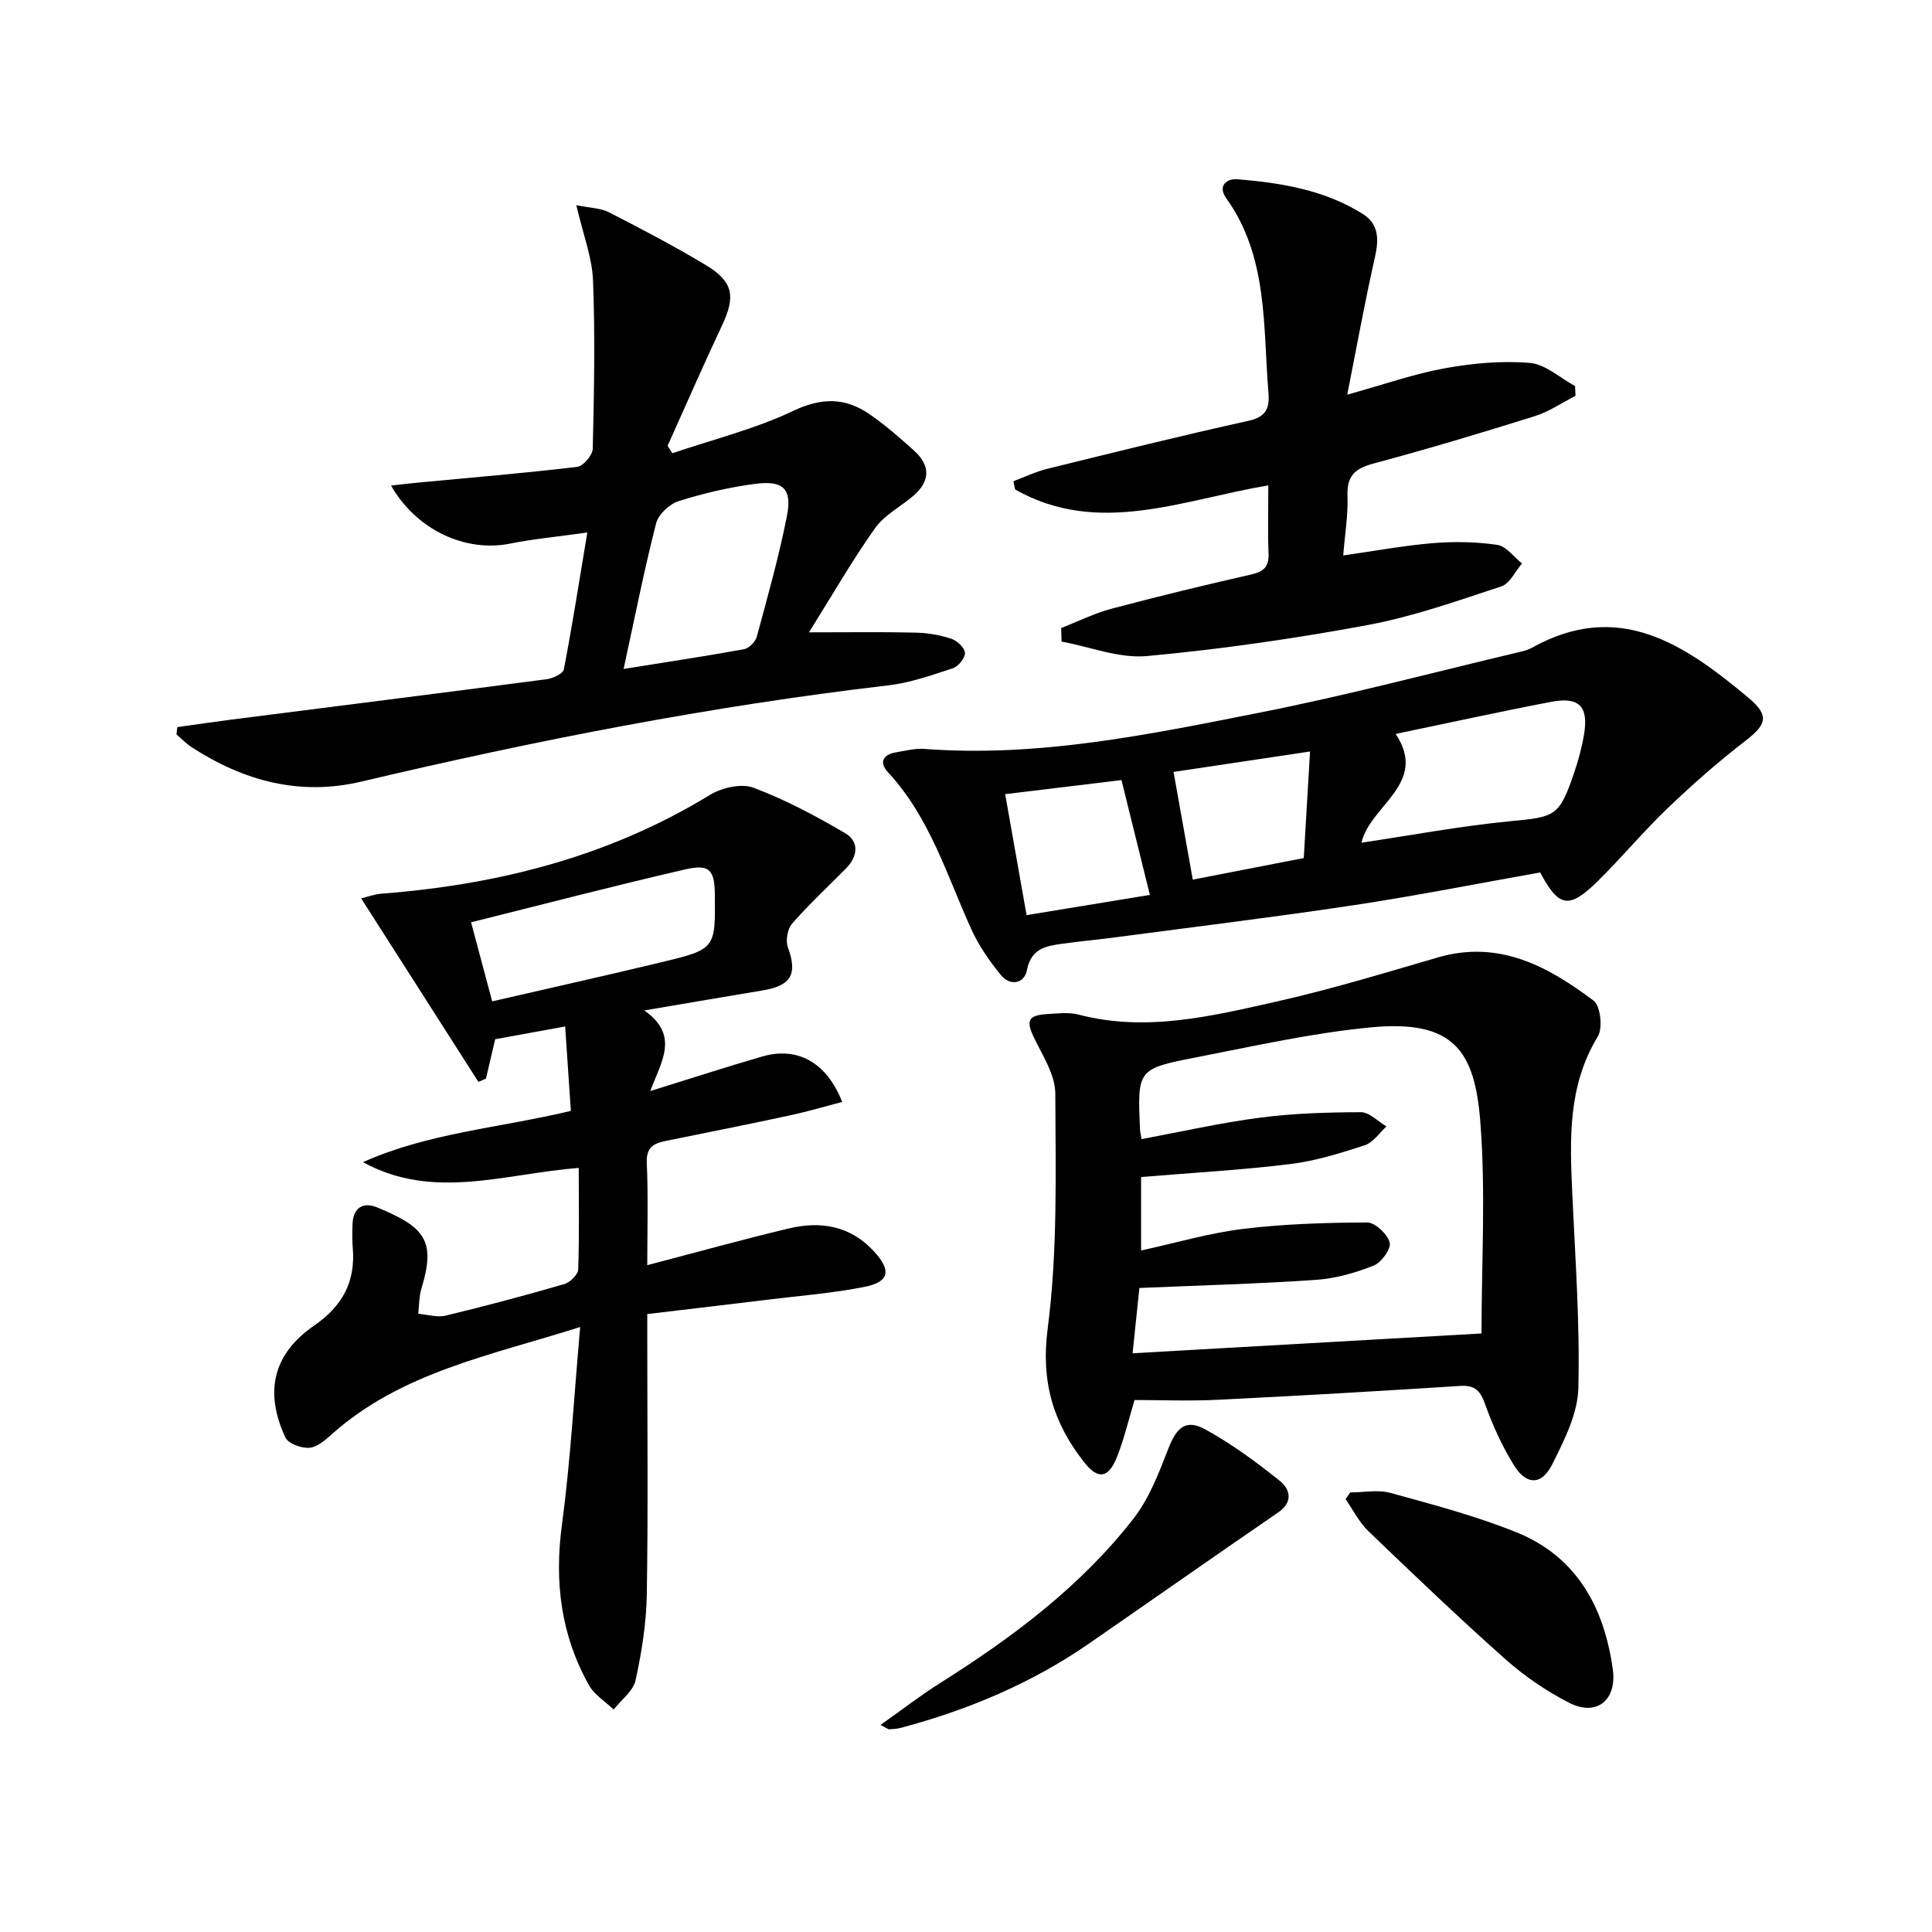
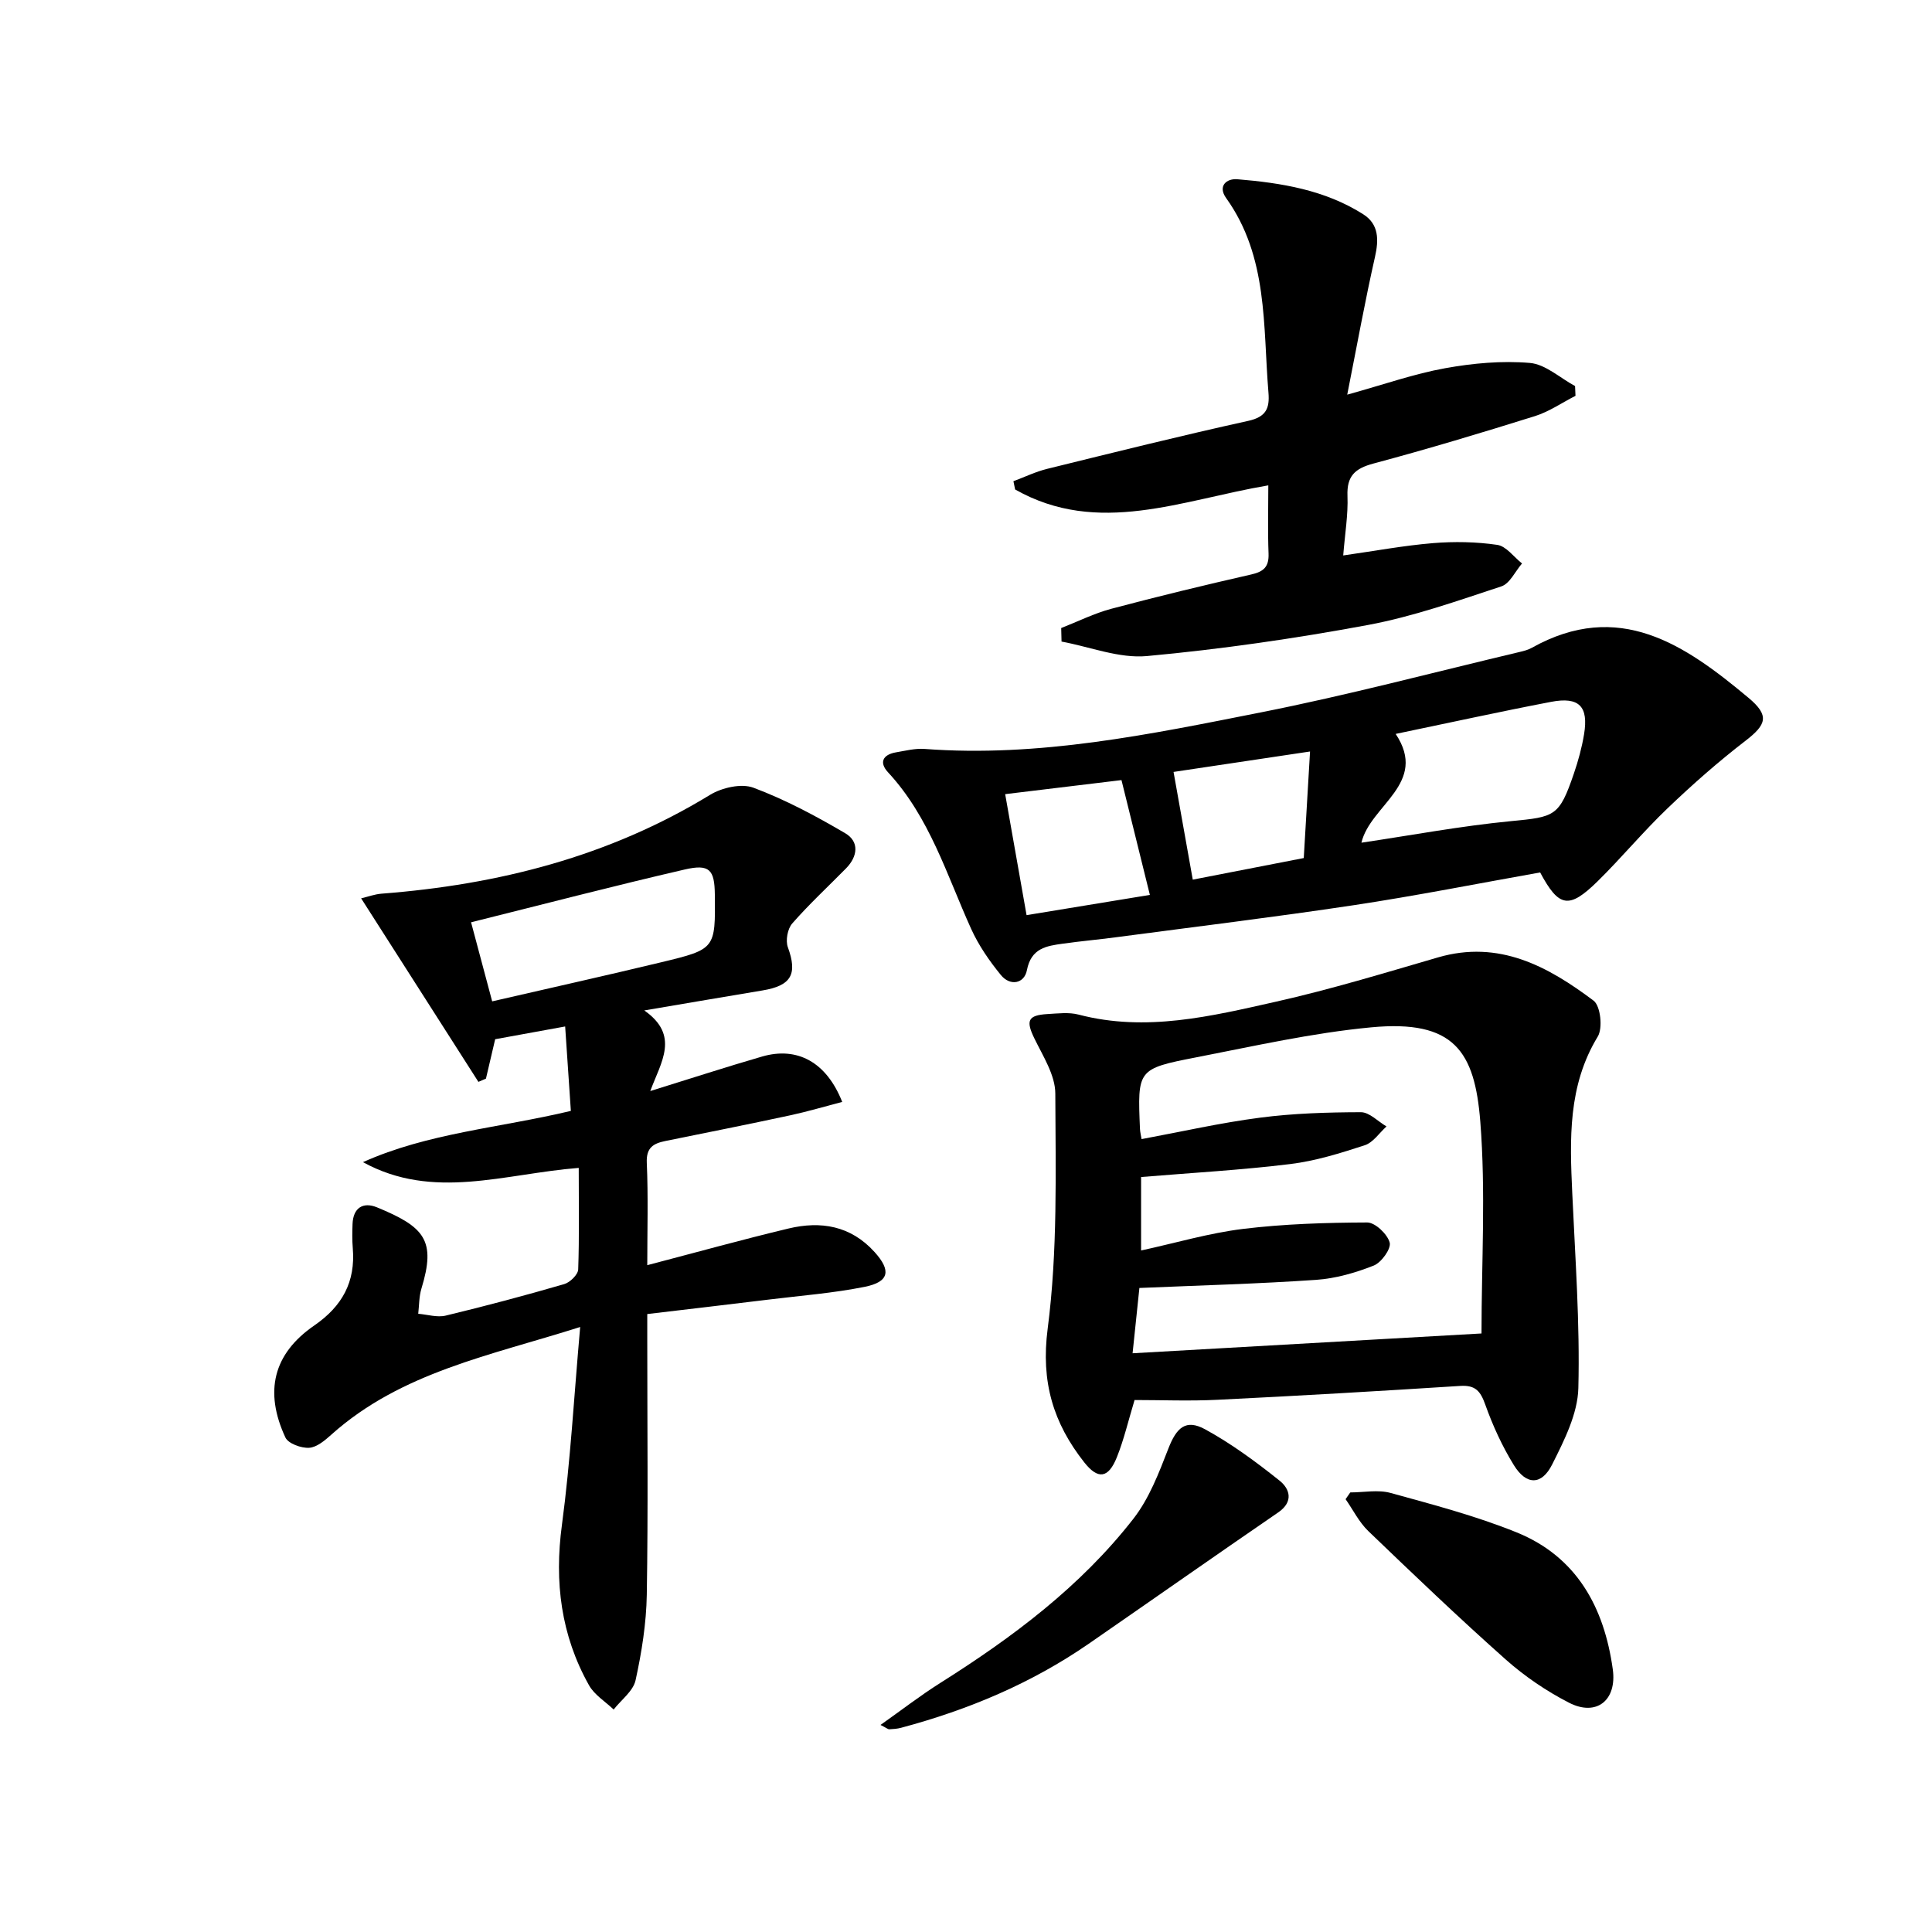
<svg xmlns="http://www.w3.org/2000/svg" enable-background="new 0 0 400 400" viewBox="0 0 400 400">
  <path d="m119.82 241.8c-15.4 1.21-30.14 6.8-44.67-1.19 13.48-6.05 28.2-7.07 43.04-10.61-.37-5.52-.74-11.07-1.18-17.48-5.16.94-9.77 1.78-14.49 2.64-.66 2.84-1.29 5.5-1.91 8.16-.52.22-1.04.45-1.56.67-7.98-12.48-15.95-24.97-24.28-38 1.47-.35 2.81-.85 4.18-.96 24.18-1.86 47.12-7.67 68.05-20.46 2.46-1.5 6.49-2.42 9-1.48 6.59 2.47 12.9 5.84 18.99 9.42 2.94 1.72 2.62 4.78.19 7.26-3.74 3.8-7.67 7.44-11.17 11.44-.96 1.1-1.4 3.53-.89 4.91 2.02 5.54.75 7.95-5.25 8.94-7.68 1.27-15.36 2.6-24.48 4.14 7.4 5.19 3.48 10.64 1.24 16.69 8.46-2.62 15.78-5.01 23.17-7.15 7.25-2.1 13.31 1.14 16.57 9.4-3.65.95-7.17 2-10.74 2.77-8.6 1.85-17.23 3.57-25.86 5.32-2.49.51-4 1.35-3.86 4.51.31 6.97.1 13.96.1 21.2 10.02-2.62 19.59-5.28 29.24-7.59 6.69-1.6 12.88-.59 17.81 4.86 3.48 3.84 3.09 6.19-2.06 7.22-6.49 1.3-13.14 1.81-19.73 2.62-8.24 1.01-16.49 1.97-25.26 3.01v5.61c0 17.5.19 35-.1 52.5-.1 5.92-1.05 11.9-2.32 17.7-.49 2.25-2.97 4.06-4.54 6.07-1.73-1.66-3.98-3.02-5.1-5.02-5.81-10.35-7.2-21.39-5.61-33.2 1.78-13.3 2.51-26.74 3.78-40.98-18.53 5.9-37.02 9.32-51.5 22.27-1.34 1.2-3.02 2.64-4.62 2.74-1.64.1-4.32-.87-4.91-2.13-4.43-9.53-2.51-17.34 5.96-23.18 5.81-4 8.57-9.03 7.99-16.01-.14-1.66-.11-3.33-.05-5 .12-3.39 2.2-4.63 5.04-3.47 9.93 4.08 12.27 6.86 9.22 16.84-.5 1.65-.46 3.46-.66 5.2 1.91.16 3.94.81 5.7.38 8.23-1.98 16.41-4.16 24.53-6.52 1.2-.35 2.85-1.96 2.89-3.04.24-6.79.11-13.6.11-21.02zm-17.92-34.48c11.92-2.75 23.52-5.33 35.07-8.11 11.17-2.69 11.15-2.78 11.03-14.01-.06-5.13-1.09-6.37-6.23-5.18-14.63 3.38-29.16 7.17-44.24 10.93 1.42 5.3 2.8 10.5 4.37 16.37z" />
  <path d="m234.9 289.86c-1.31 4.33-2.2 8.19-3.66 11.83-1.75 4.39-3.9 4.7-6.76 1.07-6.4-8.12-9.01-16.63-7.57-27.67 2.08-16.04 1.64-32.44 1.58-48.68-.01-3.83-2.56-7.76-4.35-11.45-1.76-3.63-1.36-4.77 2.72-5.01 2.16-.12 4.44-.42 6.48.12 13.93 3.64 27.43.33 40.83-2.68 11.3-2.54 22.42-5.93 33.55-9.17 12.64-3.68 22.76 1.85 32.22 8.96 1.43 1.08 1.93 5.67.86 7.43-6.21 10.2-5.79 21.24-5.28 32.42.61 13.45 1.6 26.93 1.26 40.37-.14 5.33-2.92 10.82-5.41 15.78-2.19 4.38-5.36 4.34-7.93.18-2.42-3.92-4.38-8.2-5.93-12.55-.99-2.78-2.03-4.07-5.17-3.87-16.75 1.07-33.51 2.05-50.27 2.87-5.79.29-11.6.05-17.17.05zm-.41-9.68c24.55-1.39 48.79-2.77 72.24-4.1 0-14.63.9-29.33-.25-43.86s-5.39-21.15-22.6-19.52c-12.17 1.15-24.22 3.88-36.26 6.22-12.15 2.36-12.12 2.54-11.6 14.82.03.65.2 1.29.33 2.1 8.26-1.53 16.35-3.38 24.54-4.44 6.89-.9 13.9-1.11 20.86-1.13 1.77 0 3.54 1.91 5.31 2.95-1.49 1.34-2.76 3.32-4.5 3.89-5.03 1.64-10.17 3.25-15.39 3.89-10.18 1.25-20.44 1.82-30.92 2.69v15.21c7.21-1.57 14.09-3.61 21.12-4.47 8.5-1.03 17.12-1.3 25.7-1.33 1.64 0 4.18 2.41 4.65 4.16.34 1.26-1.71 4.13-3.3 4.76-3.78 1.5-7.89 2.68-11.93 2.96-11.93.82-23.89 1.14-36.59 1.68-.47 4.43-.95 9.09-1.41 13.52z" />
-   <path d="m121.6 110.25c-6.21.87-11.16 1.33-16 2.3-9.22 1.84-19.34-2.77-24.64-12.02 1.99-.22 3.68-.43 5.38-.59 11.06-1.05 22.14-1.97 33.17-3.28 1.25-.15 3.18-2.42 3.21-3.75.28-11.61.51-23.24.06-34.83-.19-4.82-2.07-9.58-3.46-15.6 2.9.6 5.04.59 6.74 1.46 6.79 3.49 13.58 7.03 20.11 10.97 5.71 3.44 6.14 6.5 3.3 12.51-3.88 8.23-7.51 16.58-11.25 24.88.33.51.65 1.03.98 1.54 8.38-2.85 17.09-5 25.03-8.77 5.91-2.81 10.8-2.77 15.83.71 3.26 2.26 6.28 4.89 9.23 7.56 3.35 3.03 3.32 6.28-.14 9.27-2.64 2.28-6.01 3.98-7.96 6.72-4.65 6.54-8.66 13.54-13.7 21.59 8.66 0 15.4-.11 22.13.06 2.46.06 4.99.49 7.32 1.26 1.21.4 2.79 1.87 2.84 2.93.06 1.05-1.38 2.82-2.51 3.19-4.38 1.44-8.84 3.01-13.39 3.54-36.79 4.3-73.05 11.41-109.06 19.92-12.77 3.02-24.33-.13-35.08-7.08-1.16-.75-2.14-1.78-3.21-2.69.06-.5.13-1.01.19-1.51 3.77-.53 7.54-1.09 11.32-1.57 21.72-2.77 43.45-5.5 65.16-8.35 1.29-.17 3.37-1.14 3.54-2.03 1.76-9.19 3.21-18.43 4.86-28.34zm7.51 28.25c9.03-1.45 17-2.64 24.93-4.09 1.03-.19 2.35-1.52 2.64-2.56 2.24-8.29 4.58-16.57 6.24-24.99 1.11-5.63-.72-7.43-6.49-6.69-5.38.69-10.74 1.95-15.92 3.58-1.9.6-4.19 2.74-4.67 4.6-2.46 9.61-4.38 19.34-6.73 30.15z" />
  <path d="m318.87 180.63c-12.82 2.28-25.66 4.83-38.59 6.78-16.4 2.47-32.86 4.47-49.31 6.65-3.62.48-7.26.8-10.88 1.31-3.43.48-6.59.91-7.48 5.5-.54 2.8-3.47 3.35-5.39 1-2.39-2.93-4.61-6.14-6.16-9.57-5.06-11.17-8.58-23.1-17.2-32.4-1.92-2.07-1.05-3.68 1.67-4.14 1.96-.33 3.96-.85 5.91-.7 23.66 1.78 46.64-3.02 69.57-7.56 18.03-3.57 35.82-8.3 53.71-12.54.8-.19 1.64-.41 2.35-.8 18.1-10.15 31.77-.69 44.93 10.31 4.41 3.68 3.74 5.55-.63 8.91-5.62 4.33-10.98 9.05-16.11 13.96-5.05 4.83-9.53 10.24-14.51 15.14-5.92 5.8-8 5.4-11.88-1.85zm-37-6.16c10.31-1.53 20.58-3.46 30.95-4.46 9.13-.88 9.99-.96 13.02-9.81.91-2.65 1.66-5.39 2.12-8.16.96-5.79-1.01-7.84-6.82-6.73-10.67 2.04-21.28 4.38-32.18 6.64 6.82 10.25-5.27 14.74-7.09 22.52zm-69.33 15c8.99-1.48 17.56-2.88 25.53-4.19-2.04-8.24-3.95-15.97-5.88-23.77-7.97.96-15.82 1.91-24.08 2.91 1.47 8.3 2.87 16.21 4.43 25.05zm34.41-7.35c7.5-1.46 15.21-2.96 22.98-4.47.45-7.59.86-14.5 1.3-22.06-10.21 1.53-19.64 2.94-28.26 4.23 1.34 7.51 2.58 14.46 3.98 22.3z" />
  <path d="m219.71 130.03c3.45-1.35 6.82-3.04 10.38-3.99 9.62-2.56 19.3-4.9 29-7.11 2.59-.59 3.65-1.62 3.55-4.32-.18-4.6-.05-9.22-.05-14.12-17.93 3.02-35.22 10.6-52.42.85-.12-.57-.23-1.14-.35-1.71 2.33-.87 4.59-1.97 6.99-2.56 13.84-3.41 27.68-6.86 41.61-9.93 3.73-.82 4.47-2.61 4.2-5.86-1.15-13.81-.03-28.08-8.76-40.27-1.8-2.52.11-4.08 2.31-3.9 9.12.75 18.15 2.22 26.07 7.25 3.24 2.06 3.25 5.25 2.43 8.86-2.04 9.01-3.68 18.1-5.74 28.49 7.68-2.13 13.87-4.32 20.25-5.47 5.75-1.04 11.76-1.59 17.55-1.1 3.24.27 6.25 3.11 9.37 4.79.03.67.06 1.34.09 2.02-2.79 1.42-5.44 3.27-8.39 4.2-11.09 3.47-22.22 6.82-33.44 9.82-3.85 1.03-5.54 2.59-5.38 6.71.15 3.91-.53 7.85-.88 12.32 6.55-.93 12.54-2.05 18.58-2.55 4.41-.36 8.95-.28 13.32.36 1.86.28 3.42 2.51 5.12 3.85-1.41 1.63-2.52 4.16-4.27 4.74-9.12 3-18.25 6.25-27.65 8-15.13 2.81-30.42 5.02-45.74 6.43-5.75.53-11.78-1.91-17.68-3-.03-.95-.05-1.88-.07-2.8z" />
  <path d="m182.3 357.13c4.39-3.1 8.25-6.09 12.35-8.68 14.98-9.44 29.08-19.98 40.03-34.04 3.25-4.18 5.26-9.46 7.21-14.48 1.69-4.36 3.61-6.2 7.63-4 5.45 2.98 10.54 6.74 15.41 10.63 2.1 1.68 2.96 4.34-.29 6.57-13.12 9-26.14 18.14-39.23 27.19-11.87 8.2-24.96 13.69-38.85 17.4-.79.21-1.63.27-2.45.31-.25.01-.53-.25-1.81-.9z" />
  <path d="m279.56 308.99c2.79 0 5.75-.61 8.35.11 8.78 2.42 17.65 4.75 26.06 8.15 12.48 5.05 18.16 15.53 19.94 28.36.89 6.42-3.38 9.84-9.06 6.92-4.68-2.4-9.18-5.46-13.12-8.96-9.7-8.62-19.08-17.59-28.44-26.58-1.91-1.84-3.15-4.38-4.7-6.6.33-.47.65-.93.97-1.4z" />
</svg>